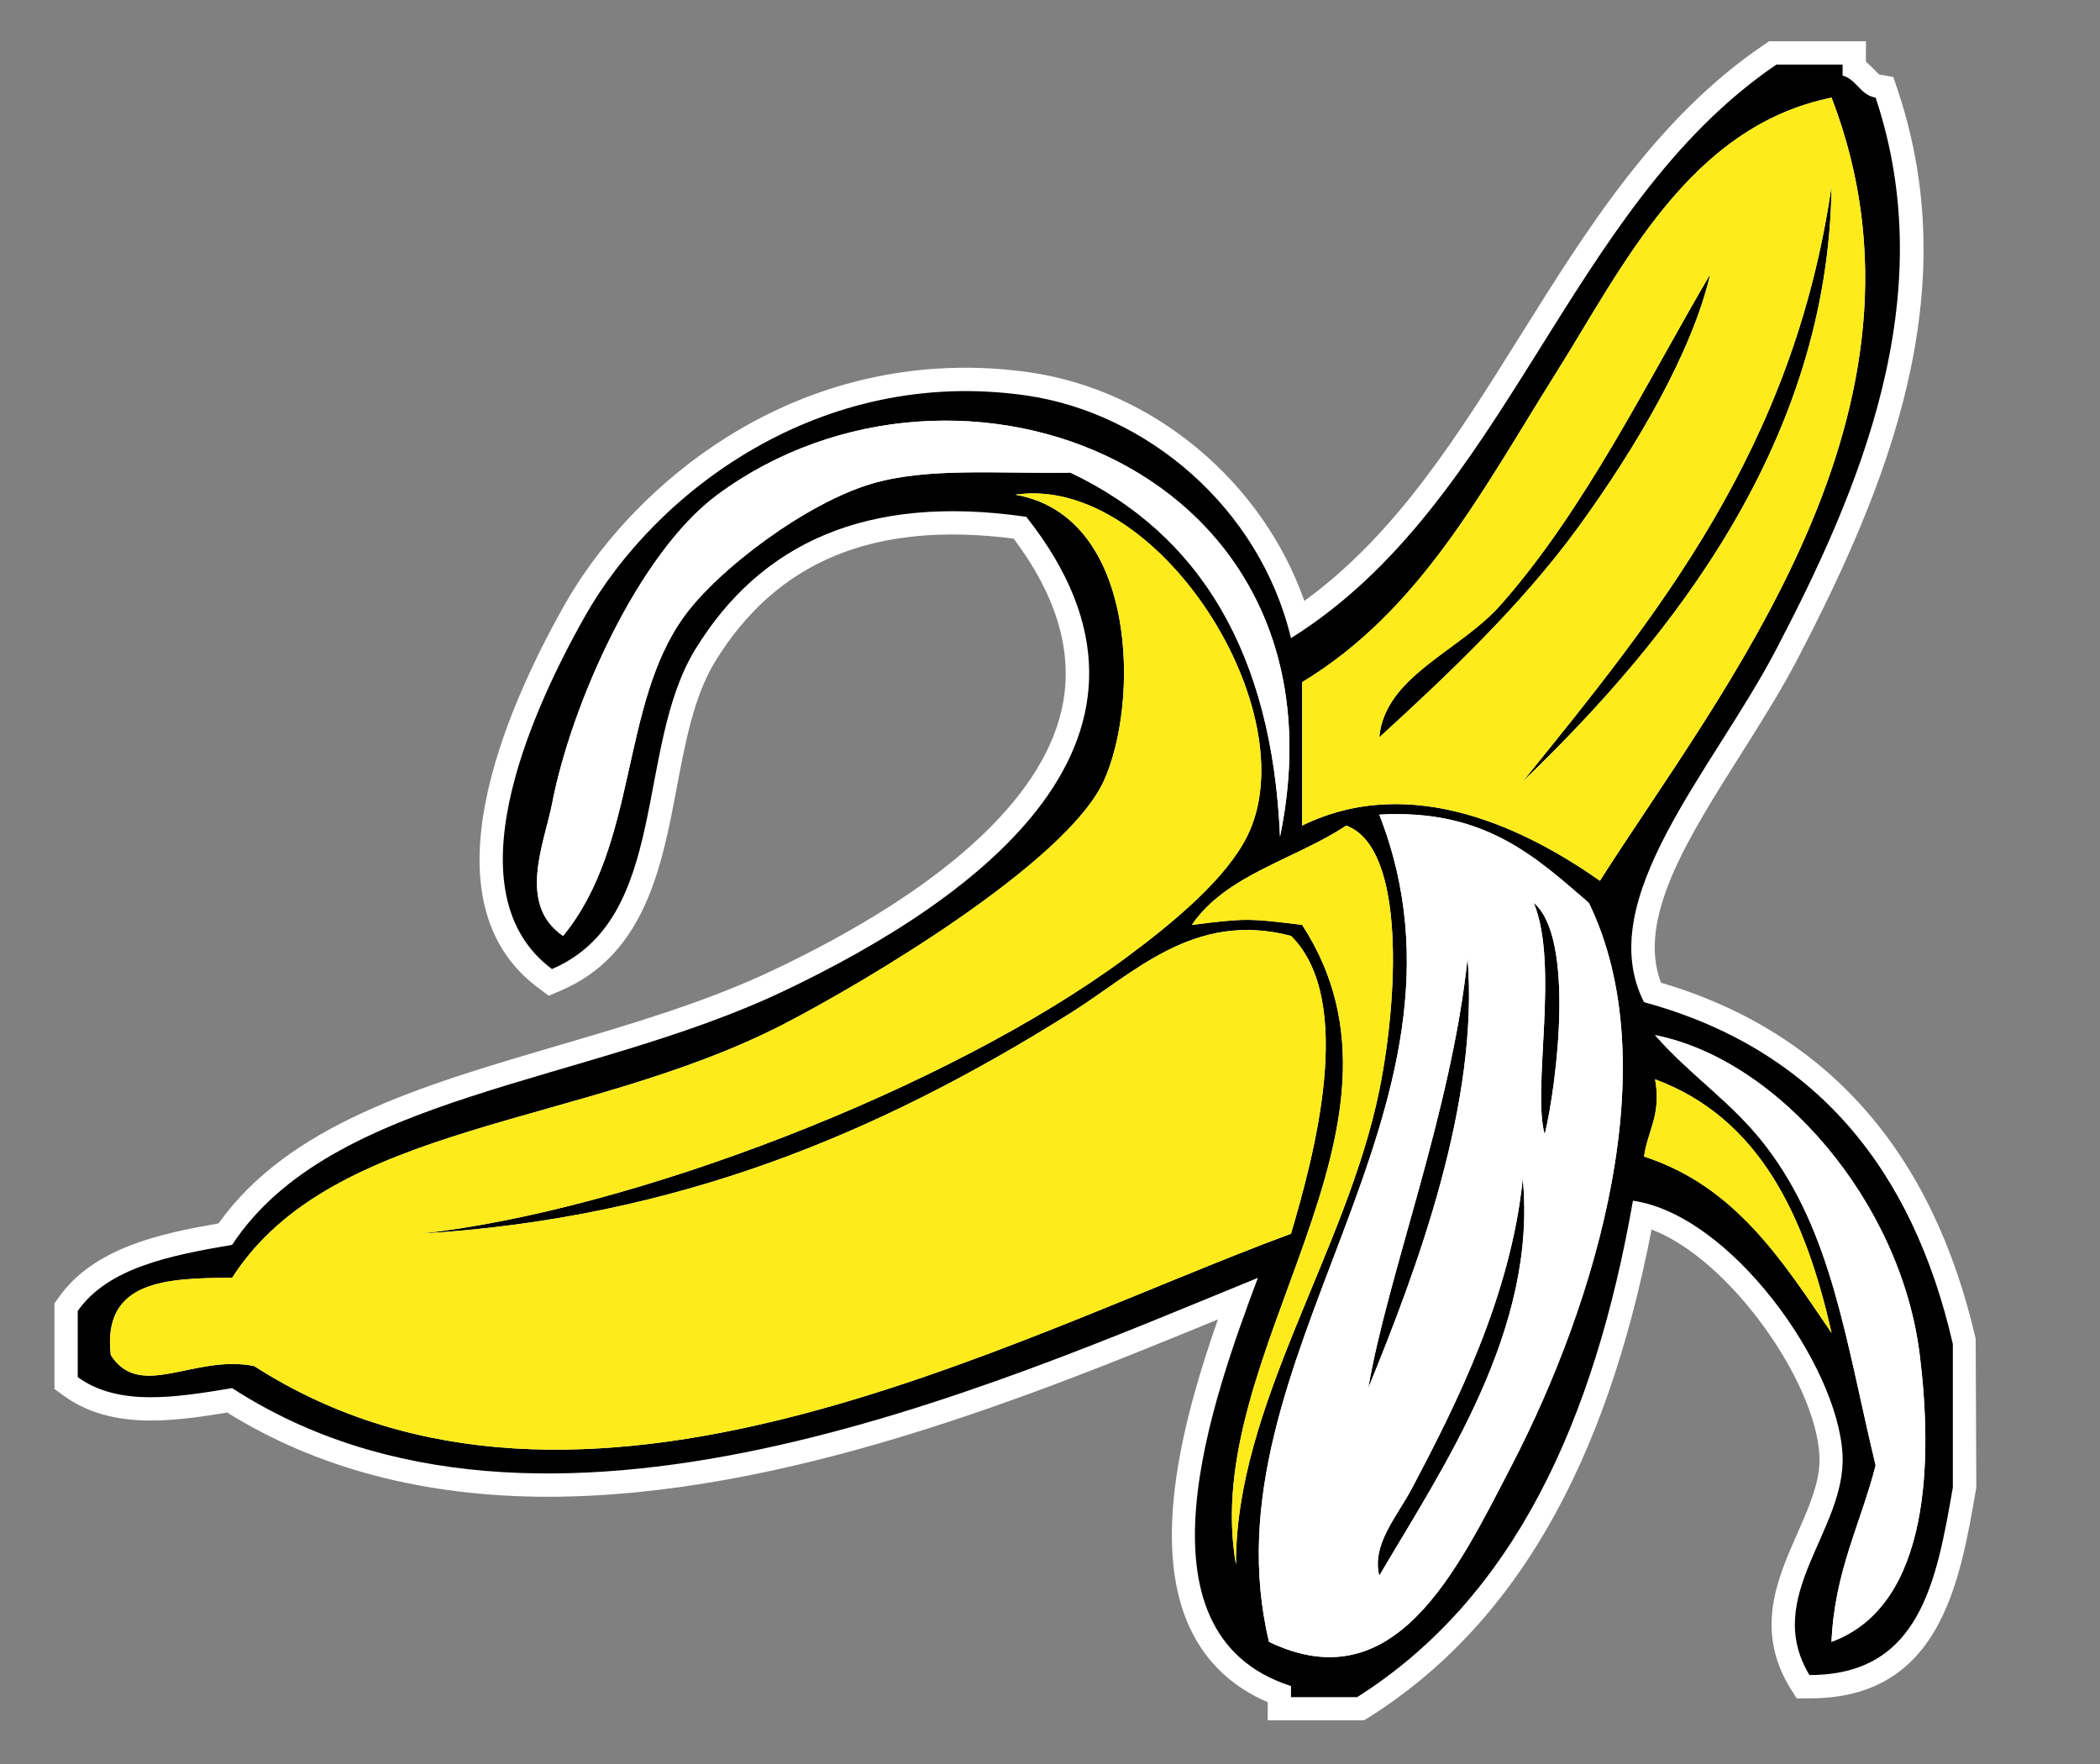
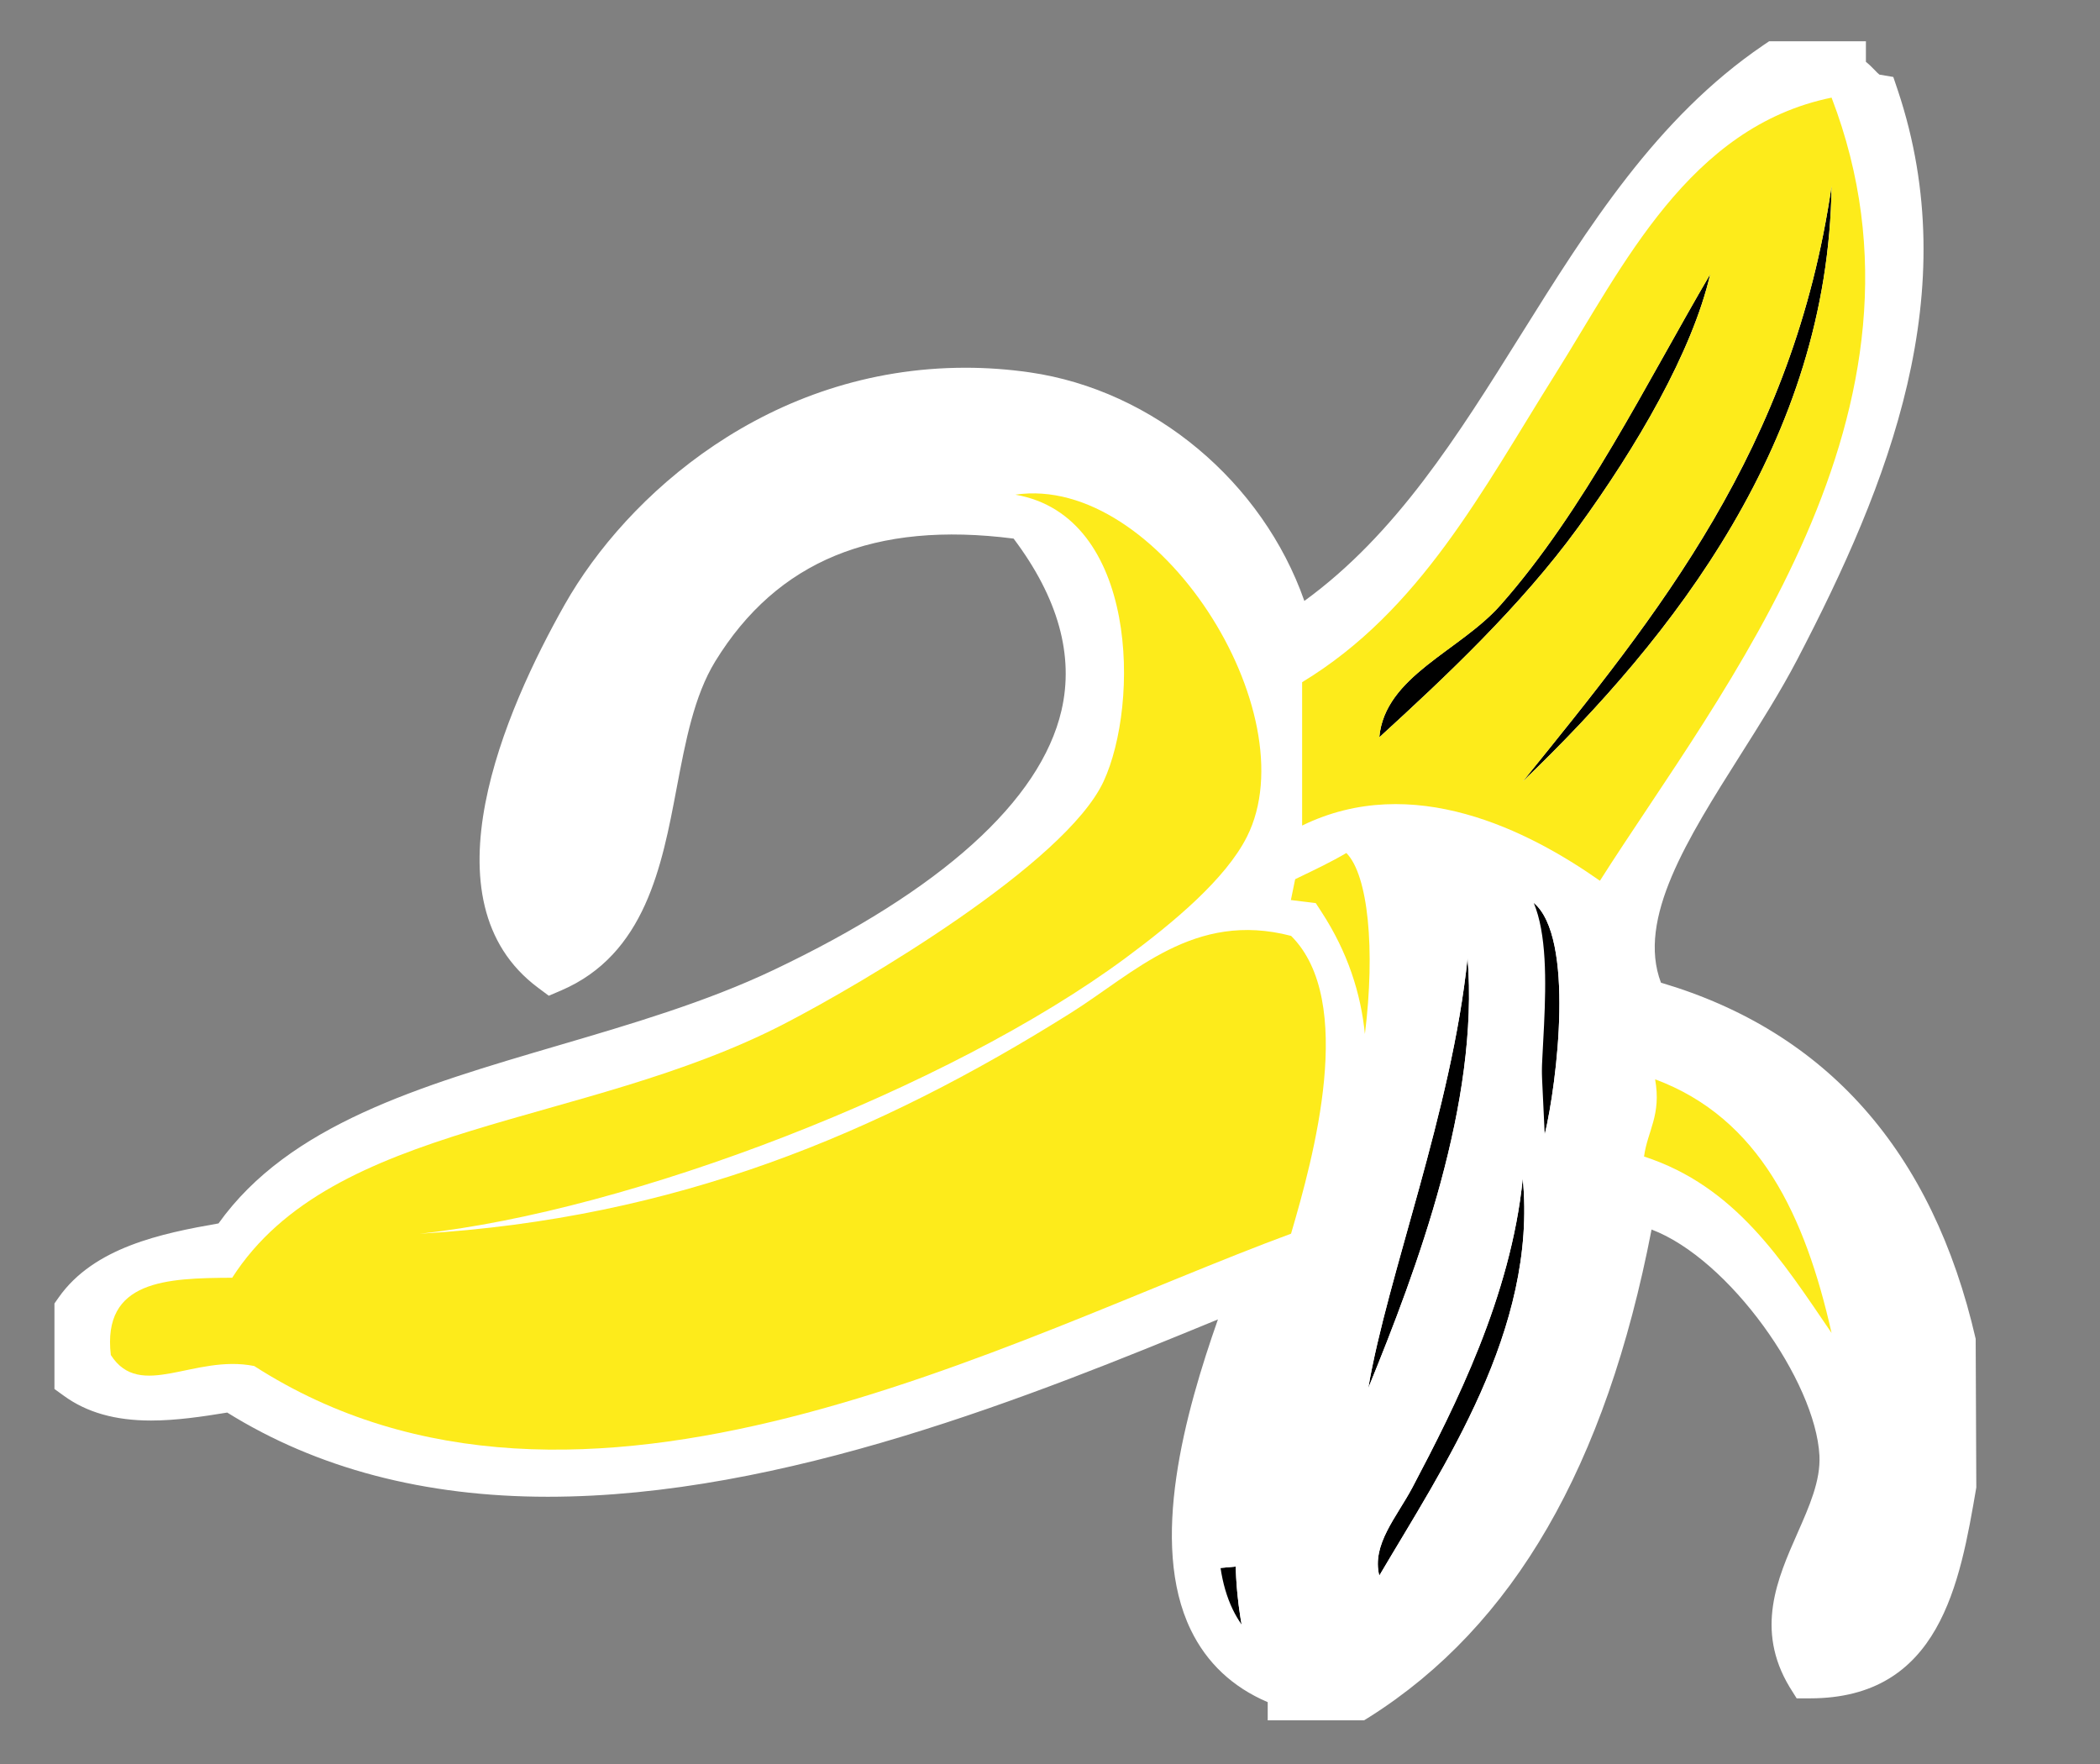
<svg xmlns="http://www.w3.org/2000/svg" version="1.1" id="Ebene_1" x="0px" y="0px" width="33.75px" height="28.35px" viewBox="0 0 33.75 28.35" enable-background="new 0 0 33.75 28.35" xml:space="preserve">
  <rect x="0" y="0" width="33.75" height="28.35" fill="#808080" stroke="none" />
  <g>
    <g>
      <path fill-rule="evenodd" clip-rule="evenodd" d="M24.649,14.51c0.662,0.554,0.378,2.884,0.177,3.723    C24.619,17.507,25.064,15.509,24.649,14.51z" />
      <path fill="#FFFFFF" d="M24.857,19.709l-0.392-1.374c-0.104-0.364-0.075-0.91-0.042-1.542c0.041-0.769,0.087-1.639-0.121-2.139    l-0.587-1.414l1.174,0.982c1.023,0.856,0.309,4.066,0.301,4.098L24.857,19.709z" />
    </g>
    <g>
      <path fill-rule="evenodd" clip-rule="evenodd" d="M23.586,15.396c0.189,2.318-0.807,4.983-1.596,6.913    C22.3,20.49,23.331,17.859,23.586,15.396z" />
      <path fill="#FFFFFF" d="M21.049,25.604l0.572-3.357c0.128-0.754,0.376-1.639,0.638-2.574c0.377-1.349,0.806-2.878,0.954-4.315    l0.747,0.009c0.187,2.288-0.715,4.865-1.622,7.085L21.049,25.604z" />
    </g>
    <g>
      <path fill-rule="evenodd" clip-rule="evenodd" d="M28.549,1.038c0.355,0,0.709,0,1.064,0c0,0.059,0,0.118,0,0.177    c0.232,0.063,0.278,0.312,0.531,0.354c1.074,3.215-0.273,6.33-1.596,8.864c-1.018,1.95-2.964,4.018-2.127,5.673    c2.738,0.747,4.313,2.66,4.964,5.495c0,0.769,0,1.536,0,2.305c-0.263,1.51-0.528,3.017-2.305,3.014    c-0.765-1.271,0.597-2.324,0.532-3.546c-0.076-1.44-1.798-3.851-3.368-4.077c-0.618,3.519-1.899,6.373-4.432,7.978    c-0.355,0-0.709,0-1.064,0c0-0.06,0-0.118,0-0.178c-2.644-0.85-1.242-4.654-0.532-6.56c-4.305,1.756-11.51,4.996-16.485,1.772    c-0.899,0.149-1.823,0.301-2.482-0.177c0-0.354,0-0.709,0-1.063c0.488-0.693,1.473-0.89,2.482-1.063    c1.598-2.43,5.699-2.574,8.863-4.077c3.109-1.478,6.703-4.08,3.9-7.623c-2.576-0.375-4.279,0.435-5.318,2.127    c-0.979,1.595-0.41,4.327-2.305,5.141c-1.63-1.214-0.375-4.068,0.532-5.673c1.127-1.992,3.781-4.022,7.091-3.545    c1.928,0.278,3.75,1.794,4.254,3.9C24.24,8.073,25.174,3.334,28.549,1.038z M24.295,23.551c1.375-2.655,2.496-6.457,1.24-9.041    c-0.856-0.738-1.675-1.515-3.368-1.418c1.872,4.783-2.859,8.752-1.772,13.295C22.414,27.354,23.409,25.262,24.295,23.551z     M25.713,14.155c1.939-3.051,5.655-7.558,3.723-12.586C27.146,2.035,26.084,4.28,25.004,6c-1.189,1.894-2.178,3.813-4.077,4.964    c0,0.768,0,1.536,0,2.304C22.702,12.399,24.564,13.349,25.713,14.155z M11.532,7.95c-1.282,0.946-2.356,3.392-2.659,4.964    c-0.12,0.625-0.568,1.623,0.177,2.127C10.261,13.561,9.96,11.33,11,9.9c0.552-0.758,1.962-1.818,3.013-2.127    c0.892-0.262,1.981-0.16,3.191-0.177c2.085,0.988,3.243,2.902,3.368,5.85C21.787,7.532,15.393,5.103,11.532,7.95z M18.09,15.396    c0.774-0.571,1.609-1.27,1.95-1.949c0.999-1.987-1.432-5.834-3.723-5.496c1.977,0.342,1.997,3.363,1.418,4.609    c-0.614,1.322-3.875,3.247-5.141,3.9c-3.223,1.661-7.25,1.559-8.863,4.076c-1.059,0.006-2.09,0.038-1.951,1.242    c0.474,0.739,1.341-0.018,2.305,0.177c5.24,3.367,12.134-0.455,16.663-2.127c0.364-1.24,1.05-3.742,0-4.787    c-1.558-0.408-2.515,0.595-3.545,1.241c-3.089,1.939-6.341,3.301-10.459,3.546C10.129,19.465,15.249,17.497,18.09,15.396z     M22.167,17.523c0.295-1.445,0.437-3.898-0.531-4.255c-0.816,0.542-1.931,0.787-2.481,1.596c0.862-0.108,0.911-0.108,1.772,0    c2.132,3.277-1.666,6.853-1.063,10.281C19.852,22.597,21.639,20.122,22.167,17.523z M26.6,17.346    c0.103,0.575-0.121,0.825-0.178,1.241c1.473,0.479,2.224,1.676,3.014,2.836C29.012,19.542,28.279,17.97,26.6,17.346z     M28.372,18.409c1.075,1.394,1.289,3.131,1.772,5.142c-0.24,0.941-0.66,1.702-0.709,2.836c1.609-0.591,1.619-2.976,1.418-4.608    c-0.302-2.467-2.275-4.751-4.254-5.142C27.195,17.313,27.824,17.699,28.372,18.409z" />
      <path fill="#FFFFFF" d="M21.922,27.648h-1.548v-0.292c-0.563-0.24-0.979-0.63-1.236-1.161c-0.676-1.394-0.089-3.496,0.436-4.99    c-2.964,1.219-6.98,2.85-10.769,2.85c-1.978,0-3.711-0.455-5.153-1.353c-0.405,0.066-0.82,0.128-1.225,0.128    c-0.573,0-1.03-0.129-1.397-0.395l-0.155-0.112v-1.374l0.068-0.097c0.566-0.805,1.652-1.03,2.569-1.19    c1.137-1.59,3.232-2.205,5.447-2.856c1.175-0.345,2.391-0.702,3.474-1.217c2.689-1.278,4.289-2.719,4.626-4.169    c0.206-0.884-0.053-1.813-0.769-2.764c-2.235-0.286-3.801,0.355-4.795,1.973c-0.339,0.554-0.476,1.276-0.621,2.041    c-0.236,1.25-0.505,2.668-1.855,3.248l-0.199,0.085l-0.173-0.129c-1.869-1.392-0.533-4.456,0.429-6.158    c0.994-1.756,3.277-3.806,6.443-3.806c0.34,0,0.686,0.025,1.028,0.074c1.999,0.288,3.747,1.766,4.416,3.674    c1.476-1.074,2.455-2.639,3.486-4.288c1.069-1.709,2.174-3.476,3.888-4.642l0.096-0.065h1.555v0.331    c0.06,0.047,0.105,0.096,0.144,0.135c0.023,0.025,0.061,0.063,0.073,0.07l0.223,0.038L30.5,1.45    c1.084,3.243-0.138,6.317-1.619,9.156c-0.265,0.507-0.591,1.023-0.906,1.521c-0.857,1.356-1.67,2.641-1.281,3.666    c2.664,0.787,4.366,2.712,5.058,5.724l0.01,2.389c-0.264,1.545-0.584,3.389-2.675,3.389h-0.212l-0.114-0.182    c-0.557-0.926-0.194-1.746,0.126-2.471c0.192-0.435,0.374-0.846,0.354-1.249c-0.063-1.194-1.444-3.157-2.698-3.633    c-0.735,3.804-2.218,6.367-4.527,7.83L21.922,27.648z M20.72,26.12c0.229,0.091,0.446,0.137,0.648,0.137l0,0    c1.108,0,1.851-1.439,2.506-2.709l0.087-0.17c1.114-2.151,2.014-4.997,1.666-7.276l-0.041-0.047l0.035,0.007    c-0.075-0.468-0.202-0.911-0.392-1.32l-0.047-0.041c-0.69-0.598-1.346-1.164-2.49-1.235c0.757,2.485-0.102,4.745-0.934,6.934    C21.021,22.343,20.323,24.181,20.72,26.12z M19.616,25.199c0.036,0.242,0.1,0.468,0.197,0.669    c0.042,0.086,0.088,0.165,0.141,0.239c-0.055-0.313-0.085-0.622-0.095-0.93L19.616,25.199z M28.834,18.406    c0.804,1.153,1.097,2.476,1.433,3.991c0.076,0.346,0.155,0.701,0.242,1.065l0.022,0.091l-0.023,0.09    c-0.081,0.316-0.181,0.613-0.281,0.91c-0.119,0.353-0.235,0.693-0.314,1.063c0.777-0.88,0.707-2.676,0.569-3.793    C30.327,20.567,29.692,19.323,28.834,18.406z M3.742,21.547c0.137,0,0.277,0.012,0.419,0.041l0.128,0.052    c1.345,0.864,2.863,1.284,4.642,1.284c3.197,0,6.512-1.356,9.436-2.554c0.73-0.299,1.426-0.583,2.076-0.828    c0.281-0.974,0.878-3.232,0.114-4.156l-0.229,1.119l-0.05-1.171c-0.889-0.1-1.58,0.375-2.299,0.878    c-0.192,0.134-0.382,0.267-0.575,0.388c-3.614,2.269-6.894,3.38-10.636,3.603l-0.063-0.747c3.396-0.364,8.404-2.321,11.162-4.361    c0.99-0.73,1.591-1.324,1.838-1.816c0.381-0.759,0.178-1.979-0.519-3.108c-0.33-0.535-0.729-0.98-1.151-1.301    c0.583,1.178,0.479,2.903,0.041,3.849c-0.807,1.736-5.265,4.052-5.31,4.076c-1.246,0.643-2.583,1.021-3.876,1.387    c-2.1,0.595-3.913,1.107-4.843,2.559l-0.11,0.172l-0.204,0.001c-0.552,0.003-1.24,0.007-1.477,0.274    c-0.033,0.038-0.129,0.146-0.111,0.455c0.135,0.151,0.405,0.091,0.755,0.018C3.151,21.606,3.435,21.547,3.742,21.547z     M26.864,18.351c0.569,0.238,1.03,0.577,1.428,0.97c-0.352-0.627-0.785-1.08-1.317-1.387c-0.025,0.146-0.064,0.27-0.1,0.382    C26.872,18.327,26.868,18.339,26.864,18.351z M20.746,14.464c0.07,0.009,0.145,0.018,0.228,0.028l0.172,0.021l0.095,0.146    c0.42,0.647,0.629,1.3,0.695,1.957c0.169-1.36,0.052-2.554-0.298-2.907c-0.246,0.144-0.505,0.268-0.758,0.389    c-0.022,0.011-0.043,0.021-0.065,0.031L20.746,14.464z M15.194,7.135c-1.242,0-2.463,0.397-3.44,1.117    c-1.117,0.824-2.202,3.113-2.514,4.733c-0.022,0.119-0.056,0.25-0.092,0.388c-0.114,0.439-0.189,0.787-0.118,1.042    c0.379-0.638,0.547-1.392,0.723-2.183c0.198-0.89,0.403-1.81,0.943-2.552c0.58-0.796,2.041-1.923,3.211-2.266    c0.592-0.174,1.258-0.198,1.89-0.198l0.382,0.002C15.858,7.164,15.529,7.135,15.194,7.135z M22.431,12.548    c0.996,0,2.063,0.364,3.175,1.082c0.173-0.266,0.356-0.541,0.547-0.826c1.88-2.82,4.438-6.656,3.045-10.79    c-1.639,0.486-2.564,2.02-3.46,3.505c-0.14,0.232-0.277,0.46-0.416,0.68c-0.159,0.255-0.315,0.51-0.471,0.763    c-0.996,1.626-1.939,3.166-3.549,4.209v1.545C21.664,12.605,22.042,12.548,22.431,12.548z" />
    </g>
    <g>
      <path fill-rule="evenodd" clip-rule="evenodd" d="M29.436,2.987c-0.049,4.087-2.551,7.258-4.963,9.572    C26.639,9.882,28.822,7.219,29.436,2.987z" />
      <path fill="#FFFFFF" d="M24.732,12.83l-0.552-0.506l0.067-0.083c2.172-2.685,4.225-5.222,4.816-9.308l0.746,0.058    C29.771,6.372,28.109,9.59,24.732,12.83z" />
    </g>
    <g>
      <path fill-rule="evenodd" clip-rule="evenodd" d="M27.486,4.405c-0.287,1.244-1.183,2.78-2.128,4.077    c-0.917,1.26-2.129,2.398-3.191,3.368c0.088-0.986,1.296-1.386,1.95-2.128C25.467,8.194,26.455,6.164,27.486,4.405z" />
      <path fill="#FFFFFF" d="M21.708,12.777l0.085-0.96c0.072-0.813,0.719-1.289,1.29-1.709c0.284-0.209,0.552-0.406,0.752-0.634    c1.009-1.142,1.819-2.588,2.604-3.987c0.242-0.432,0.481-0.859,0.724-1.272l1.24-2.115L27.852,4.49    c-0.354,1.538-1.524,3.3-2.19,4.213c-0.932,1.28-2.162,2.439-3.241,3.424L21.708,12.777z" />
    </g>
    <g>
      <path fill-rule="evenodd" clip-rule="evenodd" d="M24.473,18.941c0.236,2.424-1.276,4.632-2.306,6.382    c-0.125-0.501,0.282-0.943,0.533-1.418C23.387,22.603,24.282,20.836,24.473,18.941z" />
      <path fill="#FFFFFF" d="M22.025,26.304l-0.222-0.89c-0.134-0.536,0.141-0.98,0.382-1.373c0.063-0.103,0.127-0.206,0.183-0.312    c0.745-1.411,1.554-3.064,1.731-4.825l0.746,0.001c0.225,2.305-1.029,4.394-2.036,6.073L22.025,26.304z" />
    </g>
  </g>
  <g>
    <path fill-rule="evenodd" clip-rule="evenodd" fill="#FFFFFF" d="M30.854,21.778c-0.303-2.467-2.275-4.75-4.254-5.142   c0.596,0.677,1.223,1.063,1.772,1.772c1.074,1.394,1.288,3.131,1.772,5.142c-0.24,0.942-0.66,1.703-0.709,2.836   C31.045,25.797,31.055,23.412,30.854,21.778z" />
-     <path fill="#FFFFFF" d="M29.037,26.933l0.023-0.563c0.035-0.815,0.249-1.445,0.455-2.055c0.085-0.252,0.171-0.504,0.242-0.769   c-0.08-0.339-0.153-0.669-0.226-0.991c-0.338-1.526-0.631-2.846-1.457-3.918c-0.282-0.363-0.59-0.639-0.916-0.932   c-0.274-0.246-0.56-0.502-0.841-0.821l-0.731-0.831l1.086,0.215c2.193,0.435,4.236,2.886,4.553,5.464   c0.339,2.753-0.235,4.484-1.661,5.007L29.037,26.933z M28.837,18.41c0.8,1.151,1.093,2.471,1.428,3.983   c0.077,0.347,0.156,0.703,0.244,1.069l0.022,0.091l-0.023,0.09c-0.081,0.317-0.182,0.615-0.282,0.912   c-0.119,0.353-0.234,0.692-0.313,1.062c0.777-0.88,0.707-2.676,0.569-3.793C30.327,20.57,29.693,19.327,28.837,18.41z" />
  </g>
  <g>
    <path fill-rule="evenodd" clip-rule="evenodd" fill="#FDEB1B" d="M26.6,17.346c0.103,0.576-0.122,0.826-0.178,1.241   c1.473,0.479,2.223,1.677,3.014,2.836C29.012,19.542,28.279,17.97,26.6,17.346z" />
    <path fill="#FFFFFF" d="M30.233,23.257L29,21.449c-0.73-1.075-1.421-2.092-2.694-2.506l-0.297-0.097l0.041-0.31   c0.022-0.164,0.065-0.306,0.11-0.447c0.068-0.217,0.122-0.389,0.07-0.679l-0.115-0.646l0.615,0.229   c2.023,0.752,2.704,2.718,3.071,4.347L30.233,23.257z M26.864,18.351c0.569,0.238,1.031,0.577,1.429,0.972   c-0.353-0.628-0.786-1.082-1.318-1.389c-0.025,0.145-0.064,0.27-0.1,0.381C26.871,18.327,26.867,18.339,26.864,18.351z" />
  </g>
  <g>
    <path fill-rule="evenodd" clip-rule="evenodd" fill="#FDEB1B" d="M21.636,13.269c-0.817,0.542-1.932,0.787-2.481,1.596   c0.862-0.108,0.909-0.108,1.772,0c2.131,3.277-1.666,6.853-1.063,10.281c-0.012-2.549,1.774-5.022,2.304-7.622   C22.462,16.078,22.604,13.625,21.636,13.269z" />
    <path fill="#FFFFFF" d="M19.494,25.21c-0.275-1.564,0.296-3.126,0.85-4.637c0.693-1.892,1.348-3.682,0.359-5.359   c-0.652-0.081-0.748-0.073-1.501,0.022l-0.823,0.104l0.466-0.687c0.417-0.613,1.076-0.928,1.713-1.233   c0.314-0.15,0.611-0.292,0.871-0.464l0.158-0.105l0.178,0.065c1.586,0.584,0.803,4.515,0.77,4.682   c-0.229,1.119-0.681,2.212-1.118,3.269c-0.61,1.474-1.186,2.866-1.179,4.276L19.494,25.21z M20.251,14.415   c0.184,0.011,0.398,0.037,0.723,0.078l0.172,0.021l0.095,0.146c0.42,0.647,0.629,1.301,0.695,1.958   c0.169-1.36,0.053-2.555-0.298-2.909c-0.246,0.145-0.505,0.268-0.757,0.389C20.663,14.202,20.449,14.304,20.251,14.415z" />
  </g>
  <g>
    <path fill-rule="evenodd" clip-rule="evenodd" fill="#FDEB1B" d="M20.75,15.041c-1.558-0.407-2.518,0.596-3.545,1.241   c-3.09,1.939-6.343,3.301-10.459,3.546c3.382-0.364,8.504-2.33,11.345-4.433c0.773-0.572,1.608-1.269,1.95-1.949   c0.998-1.987-1.432-5.834-3.723-5.496c1.975,0.342,1.996,3.363,1.418,4.609c-0.615,1.322-3.877,3.248-5.141,3.9   c-3.223,1.662-7.25,1.56-8.863,4.076c-1.059,0.006-2.09,0.038-1.951,1.242c0.474,0.739,1.34-0.017,2.305,0.177   c5.24,3.368,12.134-0.454,16.663-2.127C21.113,18.589,21.799,16.086,20.75,15.041z" />
    <path fill="#FFFFFF" d="M8.933,23.674C8.932,23.674,8.932,23.674,8.933,23.674c-1.874,0-3.55-0.458-4.984-1.362   c-0.305-0.043-0.602,0.021-0.894,0.081c-0.651,0.139-1.259,0.102-1.588-0.412l-0.057-0.159c-0.055-0.475,0.042-0.855,0.287-1.133   c0.419-0.473,1.151-0.519,1.836-0.526c1.107-1.558,3.074-2.114,5.153-2.703c1.258-0.355,2.559-0.725,3.738-1.332   c1.391-0.718,4.437-2.573,4.973-3.726c0.365-0.787,0.432-2.313-0.056-3.244c-0.248-0.474-0.614-0.755-1.086-0.837L13.95,7.92   l2.313-0.341c1.246-0.185,2.632,0.689,3.562,2.197c0.843,1.366,1.054,2.837,0.551,3.839c-0.171,0.341-0.441,0.674-0.754,0.988   c0.381-0.057,0.803-0.035,1.223,0.076l0.098,0.025l0.072,0.072c1.103,1.098,0.63,3.333,0.095,5.158l-0.053,0.181l-0.177,0.065   c-0.691,0.256-1.438,0.562-2.227,0.884C15.813,22.227,12.278,23.674,8.933,23.674z M3.742,21.547c0.137,0,0.277,0.012,0.418,0.04   l0.129,0.053c1.345,0.864,2.863,1.284,4.643,1.284c0,0,0,0,0.001,0c3.198,0,6.512-1.356,9.436-2.554   c0.729-0.299,1.425-0.583,2.074-0.827c0.282-0.977,0.88-3.244,0.109-4.164c-1.004-0.22-1.783,0.28-2.576,0.835   c-0.191,0.133-0.38,0.266-0.572,0.386c-3.614,2.269-6.895,3.38-10.636,3.603l-0.063-0.747c3.4-0.366,8.407-2.322,11.162-4.361   c0.633-0.468,1.512-1.167,1.838-1.816c0.381-0.759,0.177-1.979-0.519-3.108c-0.33-0.535-0.73-0.98-1.152-1.302   c0.584,1.177,0.481,2.903,0.042,3.85c-0.809,1.738-5.265,4.053-5.31,4.076c-1.246,0.643-2.584,1.021-3.878,1.388   c-2.099,0.595-3.912,1.107-4.841,2.558l-0.11,0.172l-0.204,0.001c-0.552,0.003-1.24,0.007-1.477,0.274   c-0.033,0.038-0.129,0.146-0.111,0.456c0.135,0.149,0.405,0.09,0.755,0.018C3.151,21.606,3.436,21.547,3.742,21.547z" />
  </g>
  <g>
    <path fill-rule="evenodd" clip-rule="evenodd" fill="#FFFFFF" d="M11.532,7.95c-1.282,0.947-2.358,3.392-2.659,4.964   c-0.121,0.626-0.569,1.623,0.177,2.127c1.211-1.479,0.909-3.71,1.95-5.141c0.551-0.759,1.962-1.818,3.013-2.127   c0.89-0.261,1.98-0.16,3.191-0.177c2.083,0.989,3.242,2.904,3.368,5.85C21.787,7.532,15.393,5.104,11.532,7.95z" />
    <path fill="#FFFFFF" d="M20.328,16.502l-0.13-3.04c-0.117-2.732-1.124-4.529-3.078-5.491l-0.242,0.002l-1.074-0.007   c-0.669,0-1.211,0.028-1.685,0.167c-0.981,0.288-2.319,1.305-2.815,1.987c-0.449,0.617-0.628,1.423-0.818,2.276   c-0.223,1.001-0.453,2.037-1.146,2.882l-0.216,0.265L8.84,15.352c-0.833-0.562-0.583-1.527-0.417-2.166   c0.032-0.122,0.062-0.238,0.082-0.342c0.289-1.51,1.351-4.12,2.805-5.195c1.105-0.814,2.484-1.263,3.885-1.263   c1.865,0,3.624,0.791,4.703,2.115c0.756,0.926,1.55,2.549,1.042,5.021L20.328,16.502z M15.194,7.135   c-1.242,0-2.463,0.396-3.44,1.117c-1.12,0.827-2.204,3.115-2.514,4.733c-0.023,0.119-0.057,0.25-0.092,0.389   c-0.114,0.44-0.189,0.787-0.118,1.042c0.379-0.637,0.547-1.391,0.723-2.182c0.198-0.89,0.403-1.811,0.943-2.554   c0.578-0.795,2.039-1.922,3.211-2.266c0.593-0.173,1.261-0.197,1.896-0.197l0.375,0.002C15.858,7.164,15.528,7.135,15.194,7.135z" />
  </g>
  <g>
    <g>
      <path fill-rule="evenodd" clip-rule="evenodd" fill="#FDEB1B" stroke="#FFFFFF" stroke-width="0.75" stroke-miterlimit="10" d="    M29.436,1.569C27.145,2.037,26.084,4.28,25.004,6c-1.189,1.895-2.179,3.813-4.077,4.964v2.304c1.775-0.868,3.638,0.08,4.786,0.887    C27.65,11.105,31.366,6.598,29.436,1.569z M22.167,11.851c0.088-0.986,1.295-1.385,1.95-2.128c1.35-1.527,2.339-3.559,3.369-5.317    c-0.287,1.245-1.184,2.779-2.128,4.077C24.439,9.742,23.228,10.881,22.167,11.851z M24.473,12.56    c2.166-2.679,4.348-5.341,4.963-9.572C29.386,7.075,26.885,10.244,24.473,12.56z" />
    </g>
  </g>
  <g>
    <g>
      <path fill-rule="evenodd" clip-rule="evenodd" fill="#FFFFFF" stroke="#FFFFFF" stroke-width="0.75" stroke-miterlimit="10" d="    M25.535,14.51c-0.857-0.738-1.676-1.514-3.368-1.418c1.87,4.784-2.859,8.753-1.772,13.295c2.018,0.97,3.014-1.125,3.9-2.836    C25.67,20.896,26.789,17.094,25.535,14.51z M23.586,15.396c0.189,2.319-0.807,4.985-1.596,6.913    C22.299,20.49,23.331,17.86,23.586,15.396z M22.167,25.323c-0.125-0.5,0.281-0.943,0.533-1.418    c0.686-1.302,1.582-3.069,1.773-4.964C24.708,21.365,23.196,23.574,22.167,25.323z M24.826,18.232    c-0.208-0.726,0.238-2.724-0.177-3.723C25.311,15.063,25.025,17.394,24.826,18.232z" />
    </g>
  </g>
  <g>
-     <path fill-rule="evenodd" clip-rule="evenodd" d="M24.649,14.51c0.662,0.554,0.378,2.884,0.177,3.723   C24.619,17.507,25.064,15.509,24.649,14.51z" />
+     <path fill-rule="evenodd" clip-rule="evenodd" d="M24.649,14.51c0.662,0.554,0.378,2.884,0.177,3.723   z" />
    <path fill-rule="evenodd" clip-rule="evenodd" d="M23.586,15.396c0.189,2.318-0.807,4.983-1.596,6.913   C22.3,20.49,23.331,17.859,23.586,15.396z" />
-     <path fill-rule="evenodd" clip-rule="evenodd" d="M28.549,1.038c0.355,0,0.709,0,1.064,0c0,0.059,0,0.118,0,0.177   c0.232,0.063,0.278,0.312,0.531,0.354c1.074,3.215-0.273,6.33-1.596,8.864c-1.018,1.95-2.964,4.018-2.127,5.673   c2.738,0.747,4.313,2.66,4.964,5.495c0,0.769,0,1.536,0,2.305c-0.263,1.51-0.528,3.017-2.305,3.014   c-0.765-1.271,0.597-2.324,0.532-3.546c-0.076-1.44-1.798-3.851-3.368-4.077c-0.618,3.519-1.899,6.373-4.432,7.978   c-0.355,0-0.709,0-1.064,0c0-0.06,0-0.118,0-0.178c-2.644-0.85-1.242-4.654-0.532-6.56c-4.305,1.756-11.51,4.996-16.485,1.772   c-0.899,0.149-1.823,0.301-2.482-0.177c0-0.354,0-0.709,0-1.063c0.488-0.693,1.473-0.89,2.482-1.063   c1.598-2.43,5.699-2.574,8.863-4.077c3.109-1.478,6.703-4.08,3.9-7.623c-2.576-0.375-4.279,0.435-5.318,2.127   c-0.979,1.595-0.41,4.327-2.305,5.141c-1.63-1.214-0.375-4.068,0.532-5.673c1.127-1.992,3.781-4.022,7.091-3.545   c1.928,0.278,3.75,1.794,4.254,3.9C24.24,8.073,25.174,3.334,28.549,1.038z M24.295,23.551c1.375-2.655,2.496-6.457,1.24-9.041   c-0.856-0.738-1.675-1.515-3.368-1.418c1.872,4.783-2.859,8.752-1.772,13.295C22.414,27.354,23.409,25.262,24.295,23.551z    M25.713,14.155c1.939-3.051,5.655-7.558,3.723-12.586C27.146,2.035,26.084,4.28,25.004,6c-1.189,1.894-2.178,3.813-4.077,4.964   c0,0.768,0,1.536,0,2.304C22.702,12.399,24.564,13.349,25.713,14.155z M11.532,7.95c-1.282,0.946-2.356,3.392-2.659,4.964   c-0.12,0.625-0.568,1.623,0.177,2.127C10.261,13.561,9.96,11.33,11,9.9c0.552-0.758,1.962-1.818,3.013-2.127   c0.892-0.262,1.981-0.16,3.191-0.177c2.085,0.988,3.243,2.902,3.368,5.85C21.787,7.532,15.393,5.103,11.532,7.95z M18.09,15.396   c0.774-0.571,1.609-1.27,1.95-1.949c0.999-1.987-1.432-5.834-3.723-5.496c1.977,0.342,1.997,3.363,1.418,4.609   c-0.614,1.322-3.875,3.247-5.141,3.9c-3.223,1.661-7.25,1.559-8.863,4.076c-1.059,0.006-2.09,0.038-1.951,1.242   c0.474,0.739,1.341-0.018,2.305,0.177c5.24,3.367,12.134-0.455,16.663-2.127c0.364-1.24,1.05-3.742,0-4.787   c-1.558-0.408-2.515,0.595-3.545,1.241c-3.089,1.939-6.341,3.301-10.459,3.546C10.129,19.465,15.249,17.497,18.09,15.396z    M22.167,17.523c0.295-1.445,0.437-3.898-0.531-4.255c-0.816,0.542-1.931,0.787-2.481,1.596c0.862-0.108,0.911-0.108,1.772,0   c2.132,3.277-1.666,6.853-1.063,10.281C19.852,22.597,21.639,20.122,22.167,17.523z M26.6,17.346   c0.103,0.575-0.121,0.825-0.178,1.241c1.473,0.479,2.224,1.676,3.014,2.836C29.012,19.542,28.279,17.97,26.6,17.346z    M28.372,18.409c1.075,1.394,1.289,3.131,1.772,5.142c-0.24,0.941-0.66,1.702-0.709,2.836c1.609-0.591,1.619-2.976,1.418-4.608   c-0.302-2.467-2.275-4.751-4.254-5.142C27.195,17.313,27.824,17.699,28.372,18.409z" />
    <path fill-rule="evenodd" clip-rule="evenodd" d="M29.436,2.987c-0.049,4.087-2.551,7.258-4.963,9.572   C26.639,9.882,28.822,7.219,29.436,2.987z" />
    <path fill-rule="evenodd" clip-rule="evenodd" d="M27.486,4.405c-0.287,1.244-1.183,2.78-2.128,4.077   c-0.917,1.26-2.129,2.398-3.191,3.368c0.088-0.986,1.296-1.386,1.95-2.128C25.467,8.194,26.455,6.164,27.486,4.405z" />
    <path fill-rule="evenodd" clip-rule="evenodd" d="M24.473,18.941c0.236,2.424-1.276,4.632-2.306,6.382   c-0.125-0.501,0.282-0.943,0.533-1.418C23.387,22.603,24.282,20.836,24.473,18.941z" />
  </g>
  <path fill-rule="evenodd" clip-rule="evenodd" fill="#FFFFFF" d="M30.854,21.778c-0.303-2.467-2.275-4.75-4.254-5.142  c0.596,0.677,1.223,1.063,1.772,1.772c1.074,1.394,1.288,3.131,1.772,5.142c-0.24,0.942-0.66,1.703-0.709,2.836  C31.045,25.797,31.055,23.412,30.854,21.778z" />
  <path fill-rule="evenodd" clip-rule="evenodd" fill="#FDEB1B" d="M26.6,17.346c0.103,0.576-0.122,0.826-0.178,1.241  c1.473,0.479,2.223,1.677,3.014,2.836C29.012,19.542,28.279,17.97,26.6,17.346z" />
-   <path fill-rule="evenodd" clip-rule="evenodd" fill="#FDEB1B" d="M21.636,13.269c-0.817,0.542-1.932,0.787-2.481,1.596  c0.862-0.108,0.909-0.108,1.772,0c2.131,3.277-1.666,6.853-1.063,10.281c-0.012-2.549,1.774-5.022,2.304-7.622  C22.462,16.078,22.604,13.625,21.636,13.269z" />
  <path fill-rule="evenodd" clip-rule="evenodd" fill="#FDEB1B" d="M20.75,15.041c-1.558-0.407-2.518,0.596-3.545,1.241  c-3.09,1.939-6.343,3.301-10.459,3.546c3.382-0.364,8.504-2.33,11.345-4.433c0.773-0.572,1.608-1.269,1.95-1.949  c0.998-1.987-1.432-5.834-3.723-5.496c1.975,0.342,1.996,3.363,1.418,4.609c-0.615,1.322-3.877,3.248-5.141,3.9  c-3.223,1.662-7.25,1.56-8.863,4.076c-1.059,0.006-2.09,0.038-1.951,1.242c0.474,0.739,1.34-0.017,2.305,0.177  c5.24,3.368,12.134-0.454,16.663-2.127C21.113,18.589,21.799,16.086,20.75,15.041z" />
  <path fill-rule="evenodd" clip-rule="evenodd" fill="#FFFFFF" d="M11.532,7.95c-1.282,0.947-2.358,3.392-2.659,4.964  c-0.121,0.626-0.569,1.623,0.177,2.127c1.211-1.479,0.909-3.71,1.95-5.141c0.551-0.759,1.962-1.818,3.013-2.127  c0.89-0.261,1.98-0.16,3.191-0.177c2.083,0.989,3.242,2.904,3.368,5.85C21.787,7.532,15.393,5.104,11.532,7.95z" />
  <g>
    <path fill-rule="evenodd" clip-rule="evenodd" fill="#FDEB1B" d="M29.436,1.569C27.145,2.037,26.084,4.28,25.004,6   c-1.189,1.895-2.179,3.813-4.077,4.964v2.304c1.775-0.868,3.638,0.08,4.786,0.887C27.65,11.105,31.366,6.598,29.436,1.569z    M22.167,11.851c0.088-0.986,1.295-1.385,1.95-2.128c1.35-1.527,2.339-3.559,3.369-5.317c-0.287,1.245-1.184,2.779-2.128,4.077   C24.439,9.742,23.228,10.881,22.167,11.851z M24.473,12.56c2.166-2.679,4.348-5.341,4.963-9.572   C29.386,7.075,26.885,10.244,24.473,12.56z" />
  </g>
  <g>
    <path fill-rule="evenodd" clip-rule="evenodd" fill="#FFFFFF" d="M25.535,14.51c-0.857-0.738-1.676-1.514-3.368-1.418   c1.87,4.784-2.859,8.753-1.772,13.295c2.018,0.97,3.014-1.125,3.9-2.836C25.67,20.896,26.789,17.094,25.535,14.51z M23.586,15.396   c0.189,2.319-0.807,4.985-1.596,6.913C22.299,20.49,23.331,17.86,23.586,15.396z M22.167,25.323   c-0.125-0.5,0.281-0.943,0.533-1.418c0.686-1.302,1.582-3.069,1.773-4.964C24.708,21.365,23.196,23.574,22.167,25.323z    M24.826,18.232c-0.208-0.726,0.238-2.724-0.177-3.723C25.311,15.063,25.025,17.394,24.826,18.232z" />
  </g>
</svg>